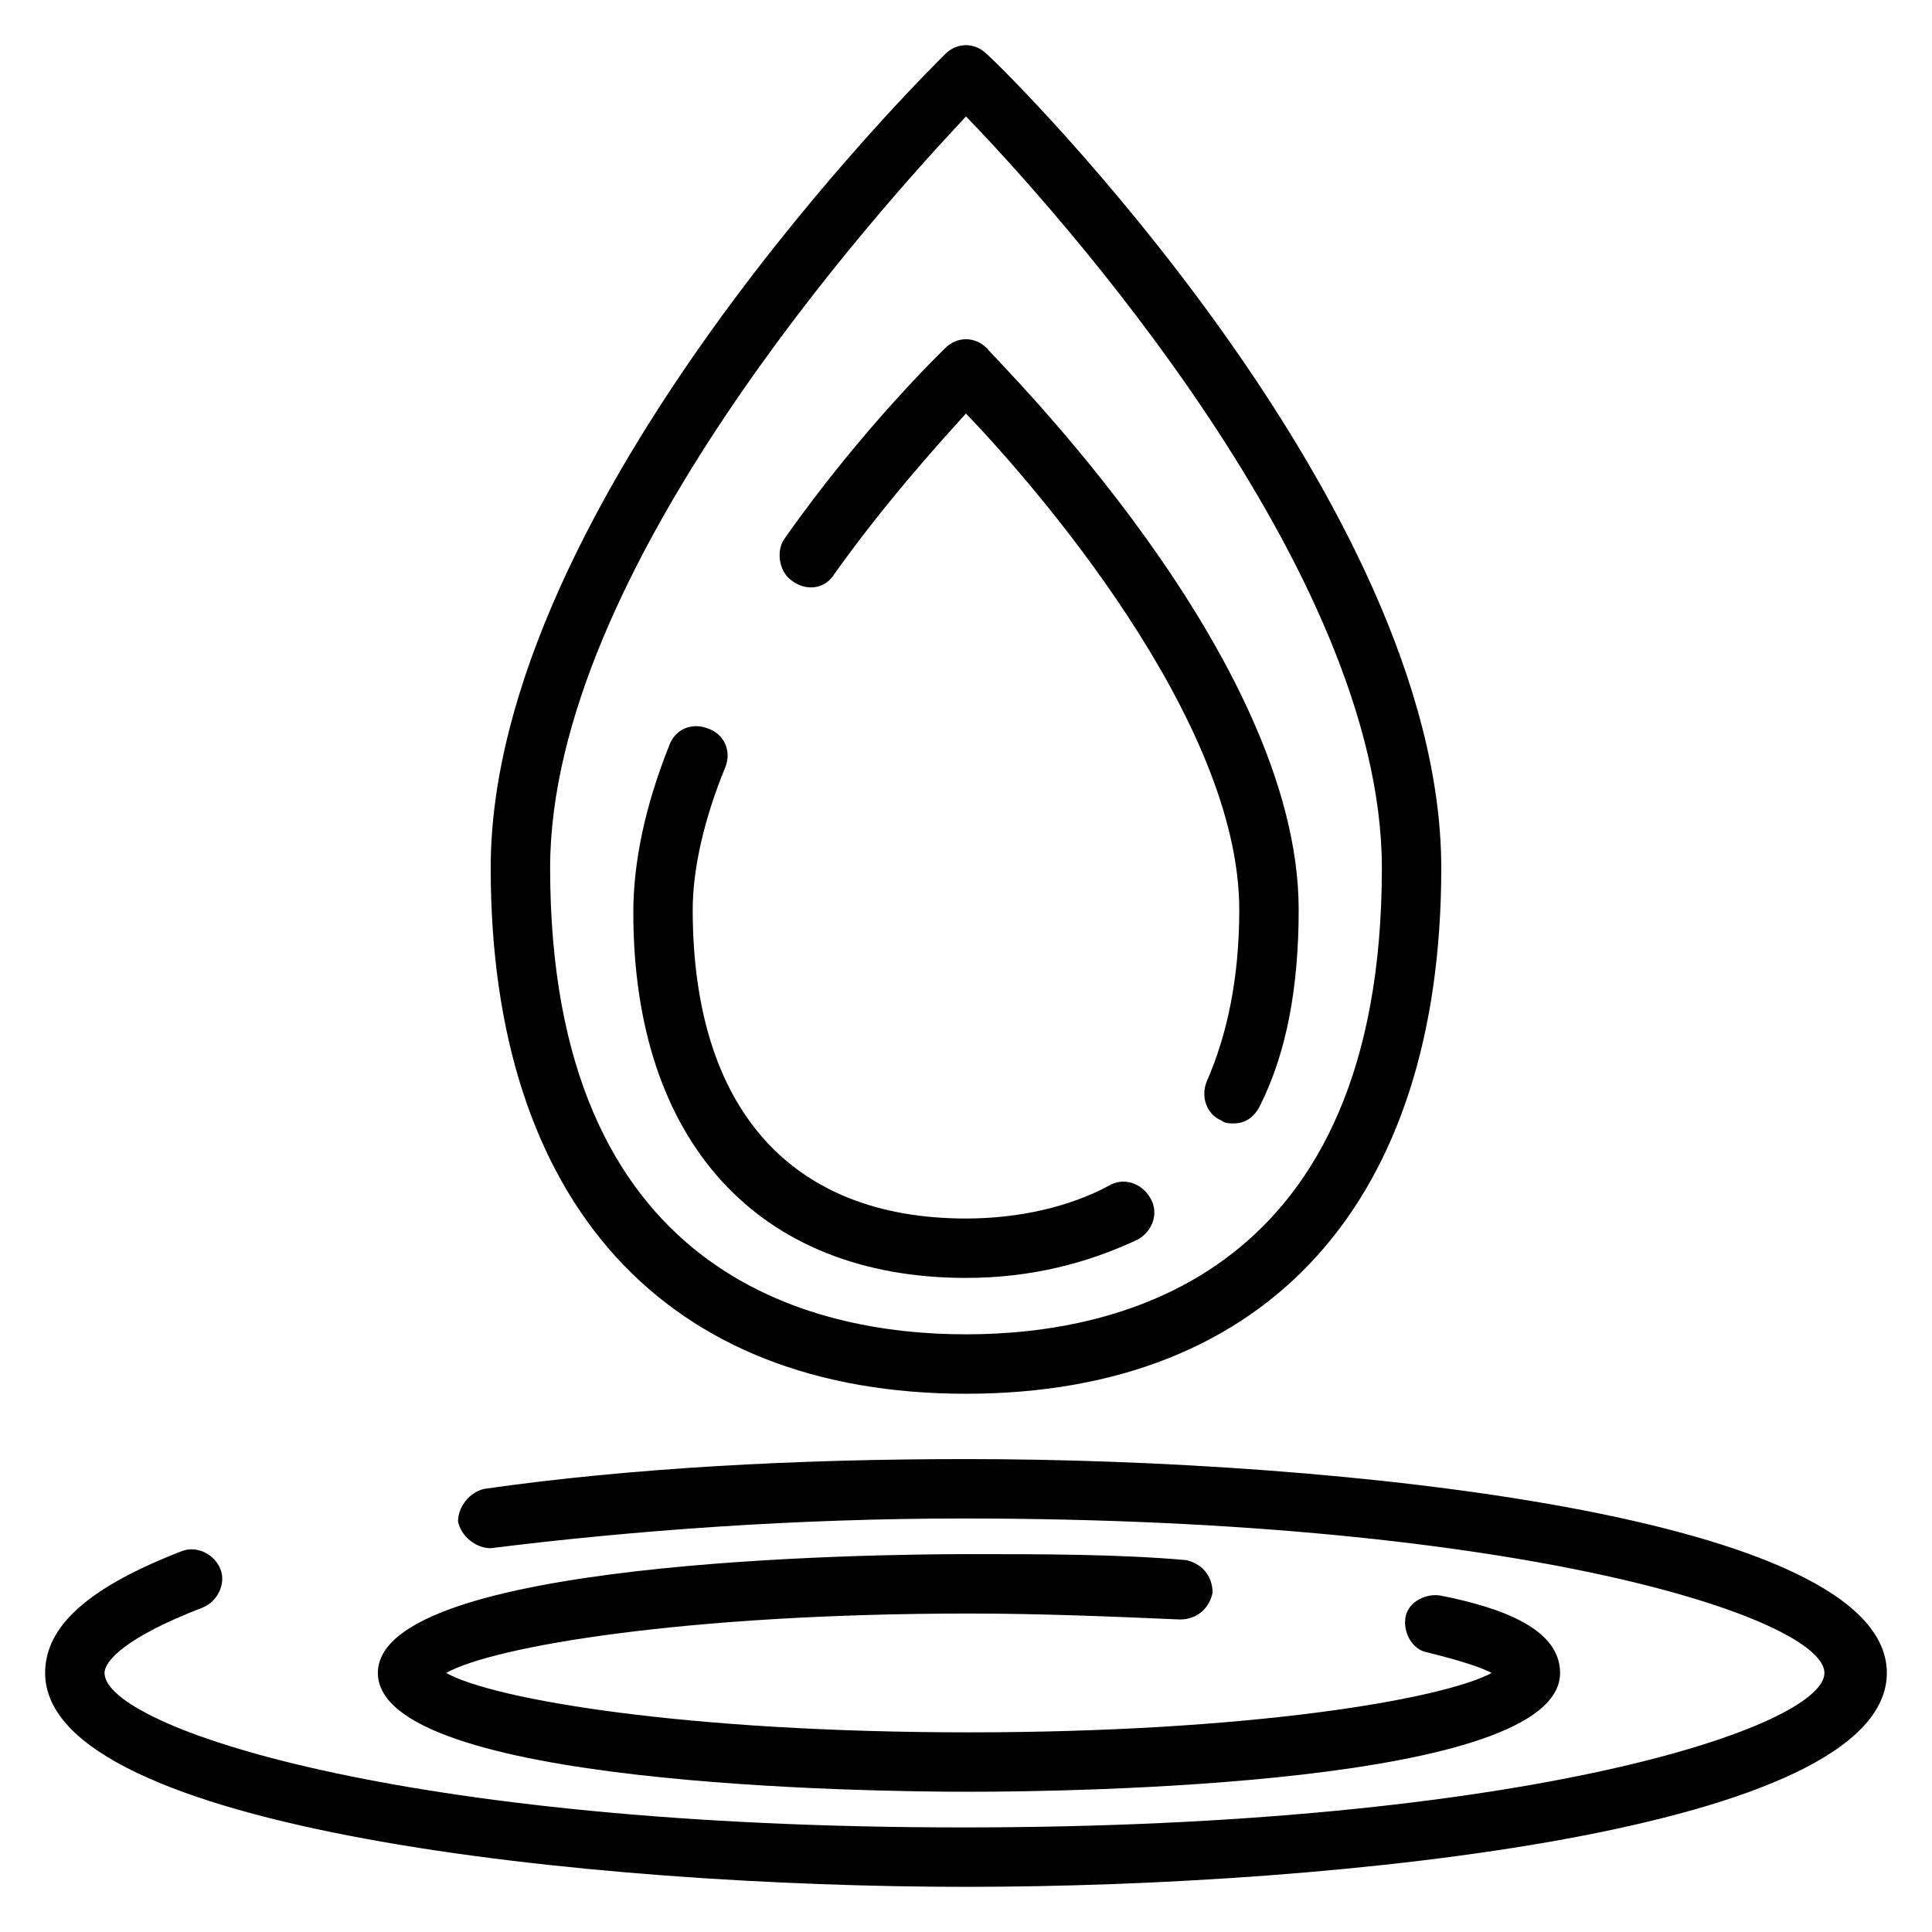
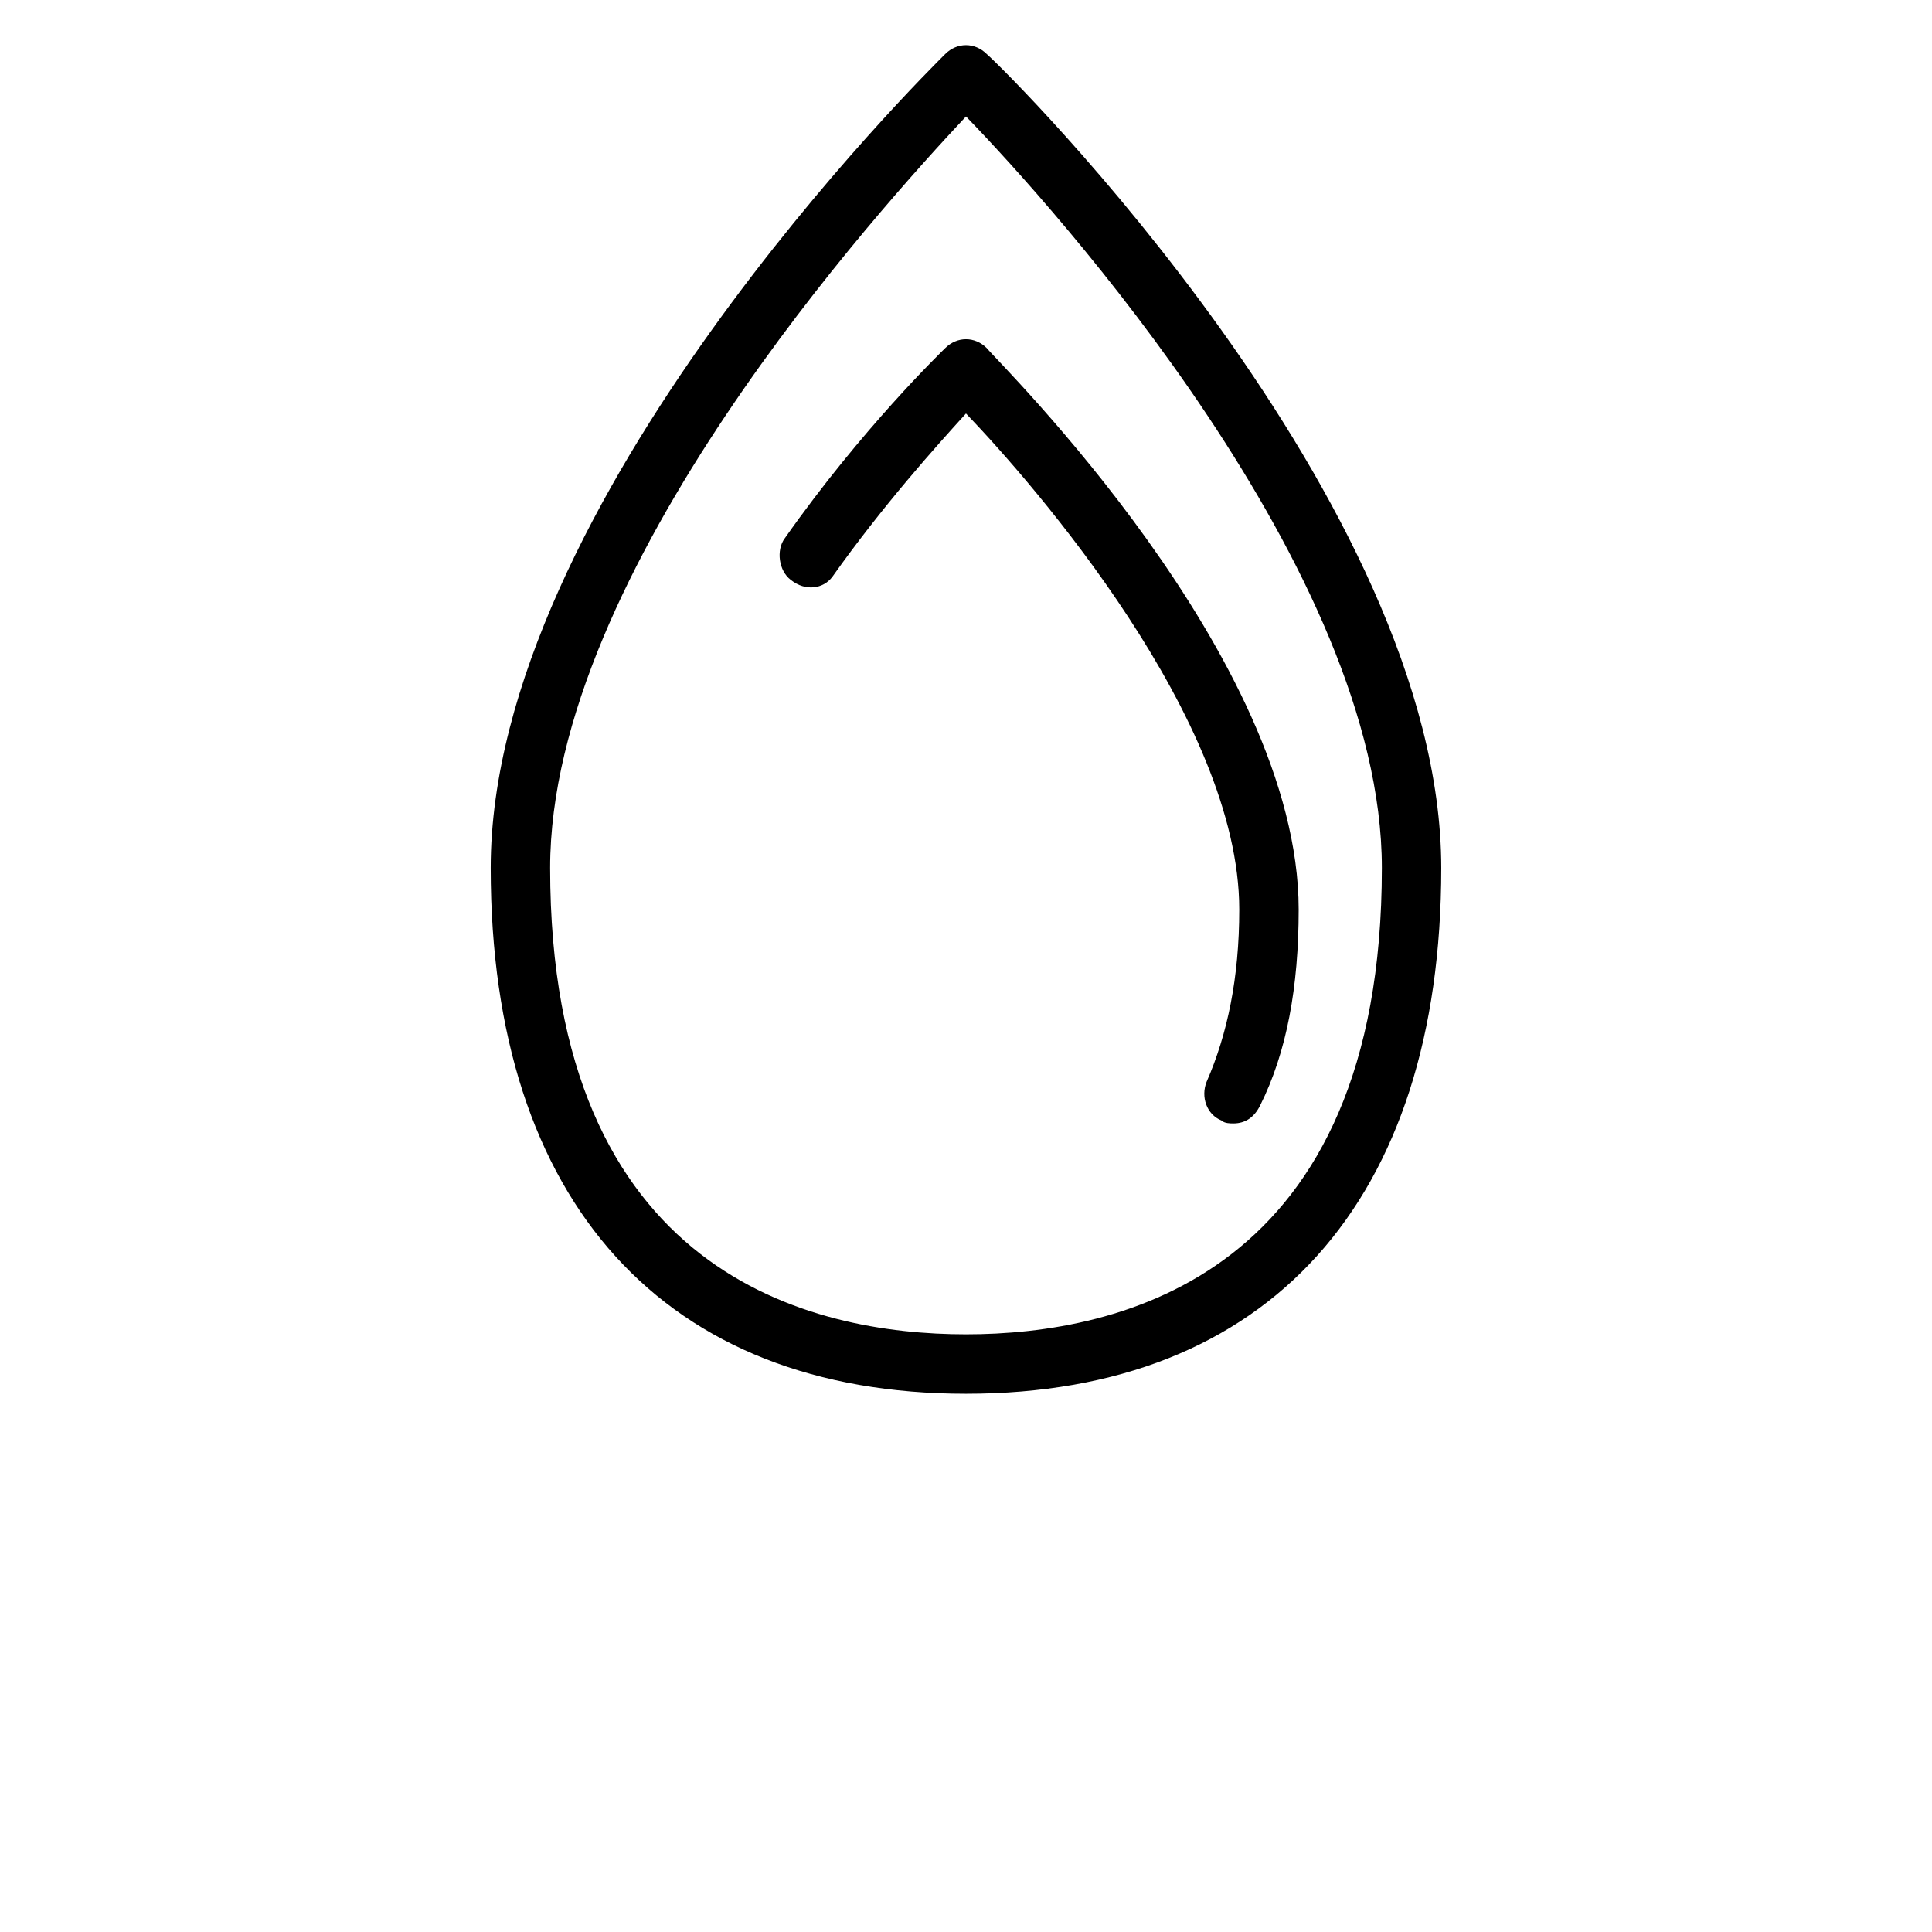
<svg xmlns="http://www.w3.org/2000/svg" fill="#000000" width="800px" height="800px" version="1.1" viewBox="144 144 512 512">
  <g>
    <path d="m400 513.36c80.293 0 125.95-51.168 125.95-139.34-0.004-96.824-114.93-210.97-120.45-215.69-3.148-3.148-7.871-3.148-11.02 0-4.723 4.723-120.44 118.87-120.44 215.69 0 88.957 46.445 139.34 125.95 139.34zm0-338.5c23.613 24.402 110.21 120.44 110.21 199.16 0 107.85-69.273 123.59-110.21 123.59s-110.21-15.742-110.21-123.59c-0.004-78.719 87.375-174.76 110.21-199.16z" />
-     <path d="m400 482.66c17.32 0 32.273-3.938 45.656-10.234 3.938-2.363 5.512-7.086 3.148-11.02-2.363-3.938-7.086-5.512-11.02-3.148-10.234 5.512-23.617 8.66-37.785 8.66-46.445 0-72.422-29.125-72.422-81.867 0-11.02 3.148-24.402 8.66-37.785 1.574-3.938 0-8.66-4.723-10.234-3.938-1.574-8.66 0-10.234 4.723-6.297 15.742-9.445 30.699-9.445 44.082-0.004 60.613 33.059 96.824 88.164 96.824z" />
    <path d="m364.57 296.88c13.383-18.895 27.551-34.637 35.426-43.297 18.105 18.895 72.422 81.082 72.422 131.46 0 18.105-3.148 33.062-8.66 45.656-1.574 3.938 0 8.66 3.938 10.234 0.789 0.789 2.363 0.789 3.148 0.789 3.148 0 5.512-1.574 7.086-4.723 7.086-14.168 10.234-31.488 10.234-51.957 0-66.914-79.508-144.84-82.656-148.78-3.148-3.148-7.871-3.148-11.02 0-0.789 0.789-22.043 21.254-42.508 50.383-2.363 3.148-1.574 8.66 1.574 11.02 3.93 3.152 8.652 2.363 11.016-0.785z" />
-     <path d="m456.68 573.18c4.723 0 7.871-3.148 8.66-7.086 0-4.723-3.148-7.871-7.086-8.66-18.105-1.574-37.785-1.574-57.465-1.574-25.977 0-156.65 1.574-156.65 31.488 0 29.914 130.68 31.488 156.65 31.488 25.977 0 156.65-1.574 156.65-31.488 0-11.809-15.742-17.32-31.488-20.469-3.938-0.789-8.66 1.574-9.445 5.512-0.789 3.938 1.574 8.66 5.512 9.445 9.445 2.363 14.168 3.938 17.32 5.512-13.383 7.086-64.551 15.742-138.55 15.742-74.785 0-125.95-8.66-138.55-15.742 12.594-7.086 63.762-15.742 138.55-15.742 18.891 0 37.781 0.785 55.887 1.574z" />
-     <path d="m155.96 587.35c0 41.723 145.63 56.68 244.04 56.68 98.398 0 244.03-14.957 244.03-56.68 0-41.723-145.63-56.68-244.03-56.68-44.871 0-88.953 2.363-127.53 7.871-3.938 0.789-7.086 4.723-7.086 8.66 0.789 3.938 4.723 7.086 8.66 7.086 37.785-4.723 81.082-7.871 125.16-7.871 149.57 0 228.29 26.766 228.29 40.934 0 14.168-78.719 40.934-228.29 40.934-149.57 0.004-227.5-26.762-227.5-40.934 0-3.148 5.512-9.445 25.977-17.32 3.938-1.574 6.297-6.297 4.723-10.234-1.574-3.938-6.297-6.297-10.234-4.723-24.402 9.449-36.211 19.684-36.211 32.277z" />
  </g>
</svg>